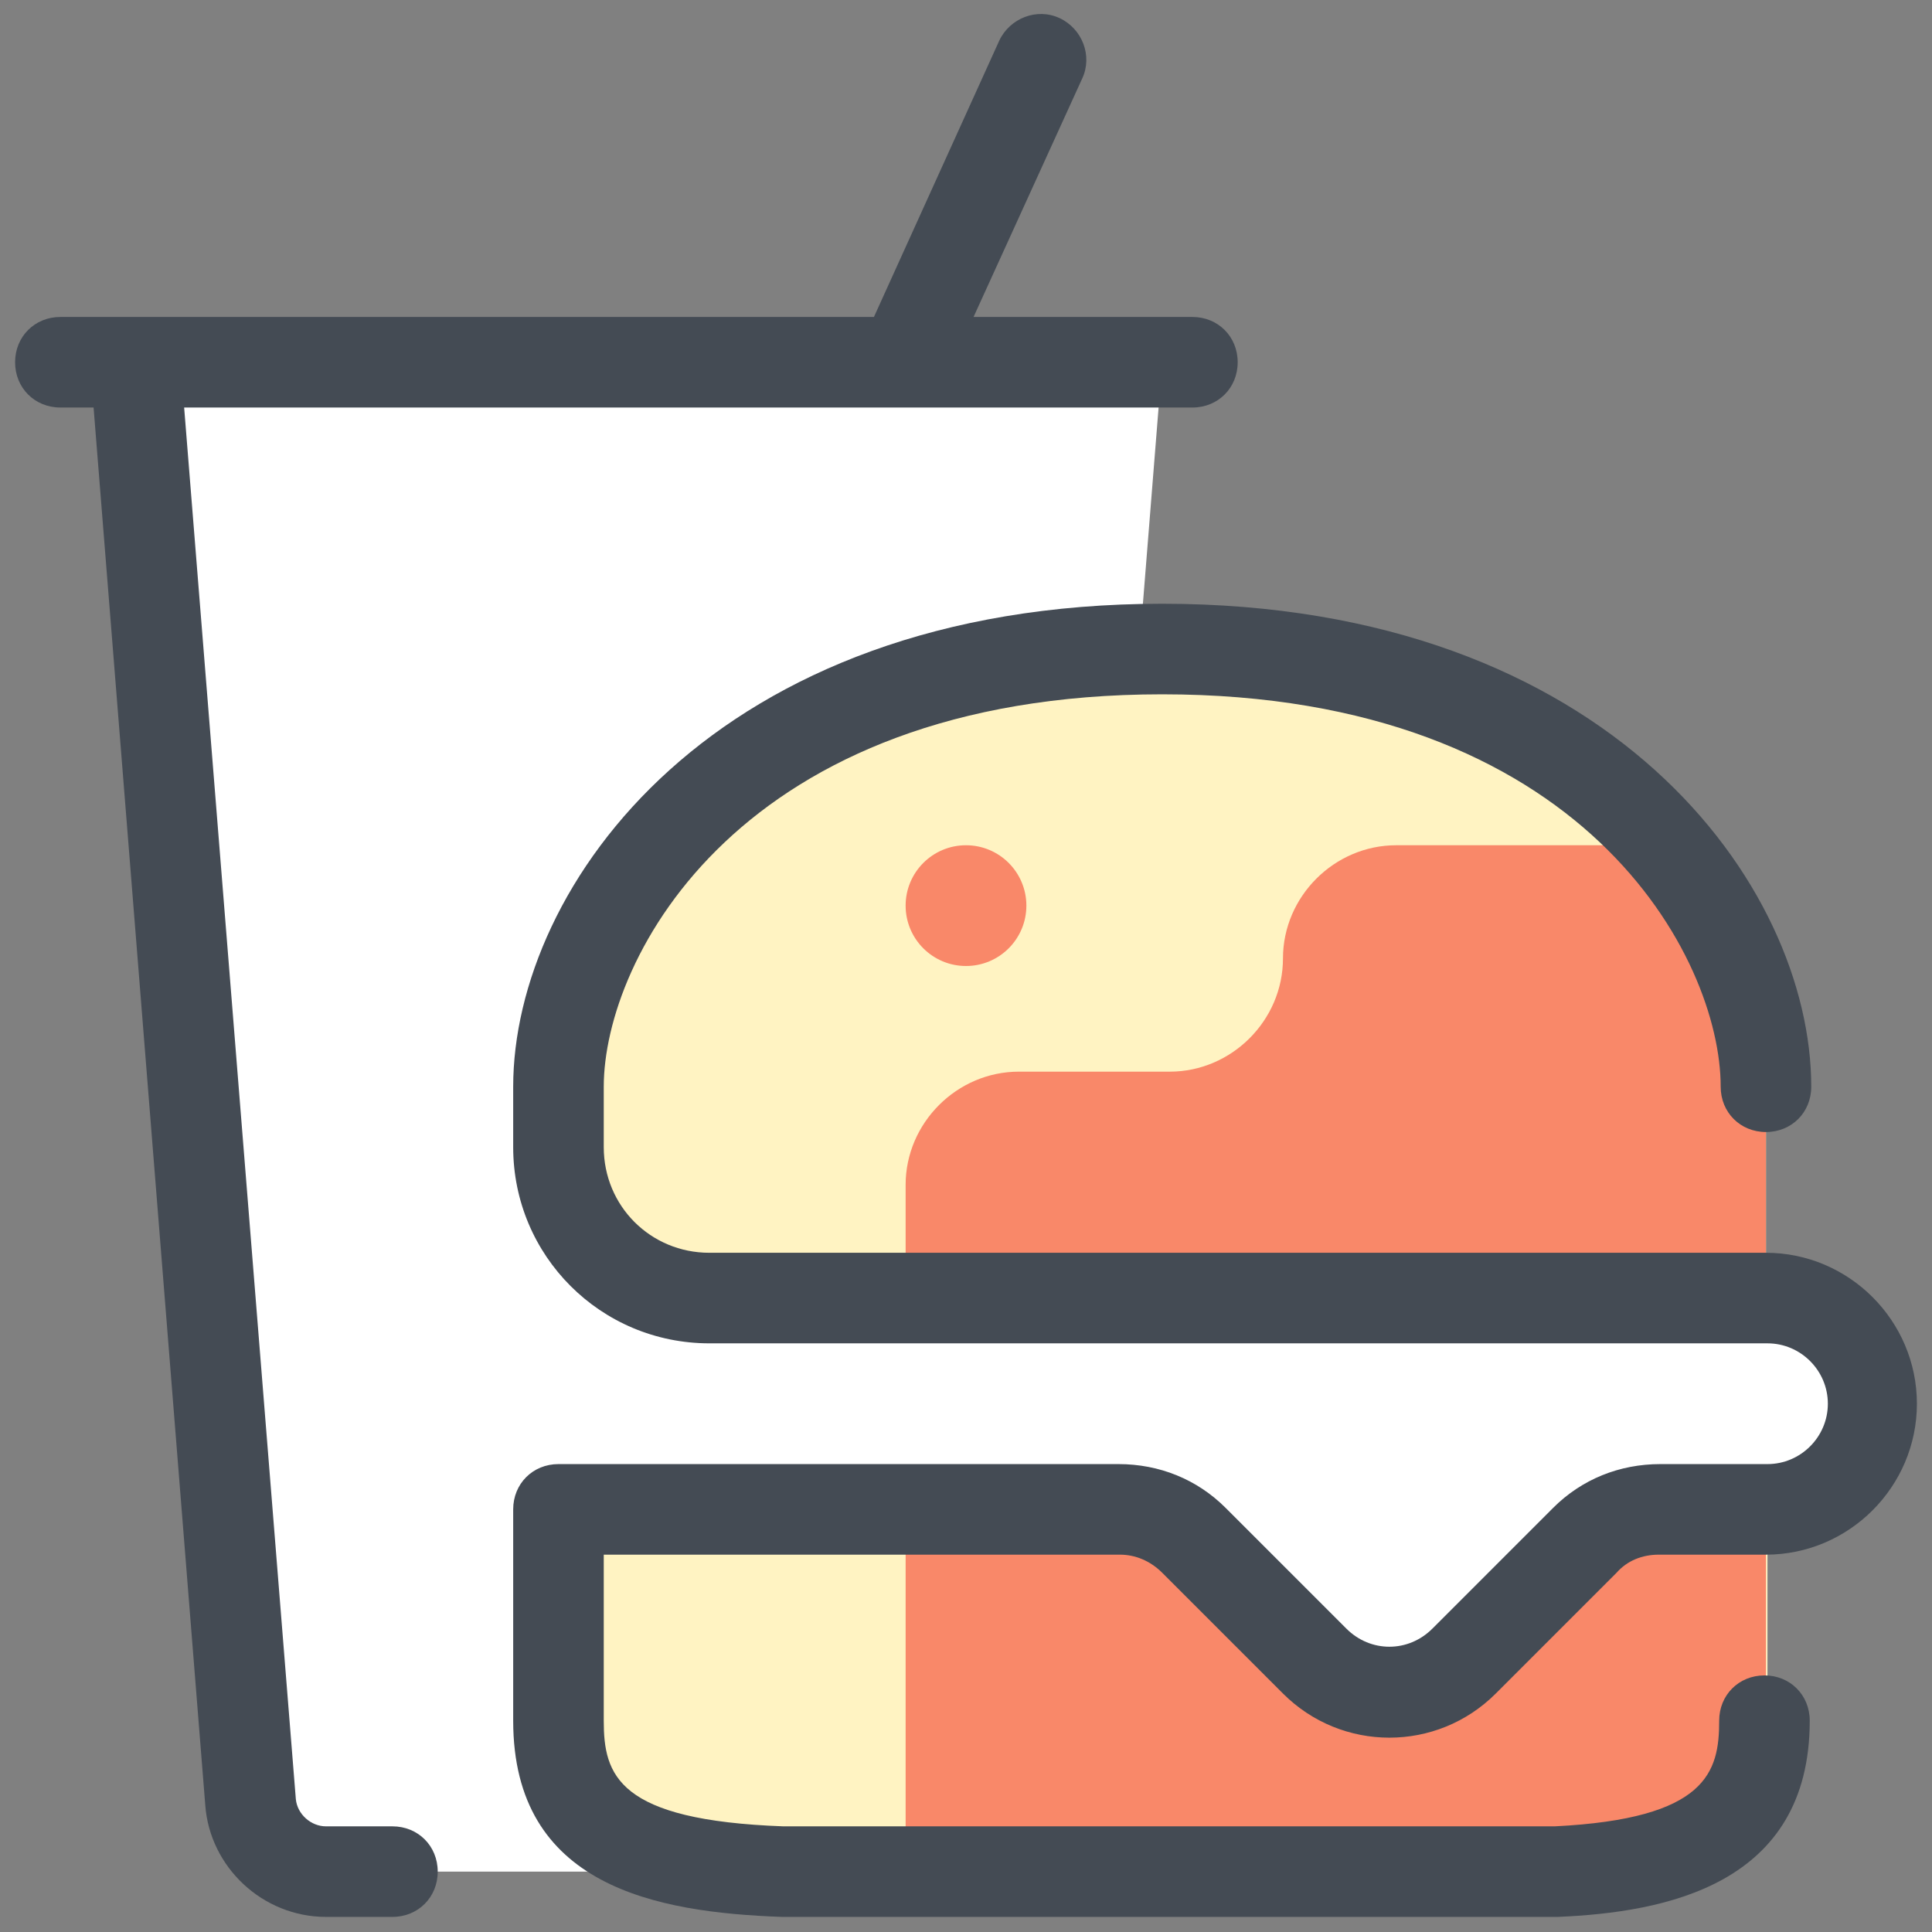
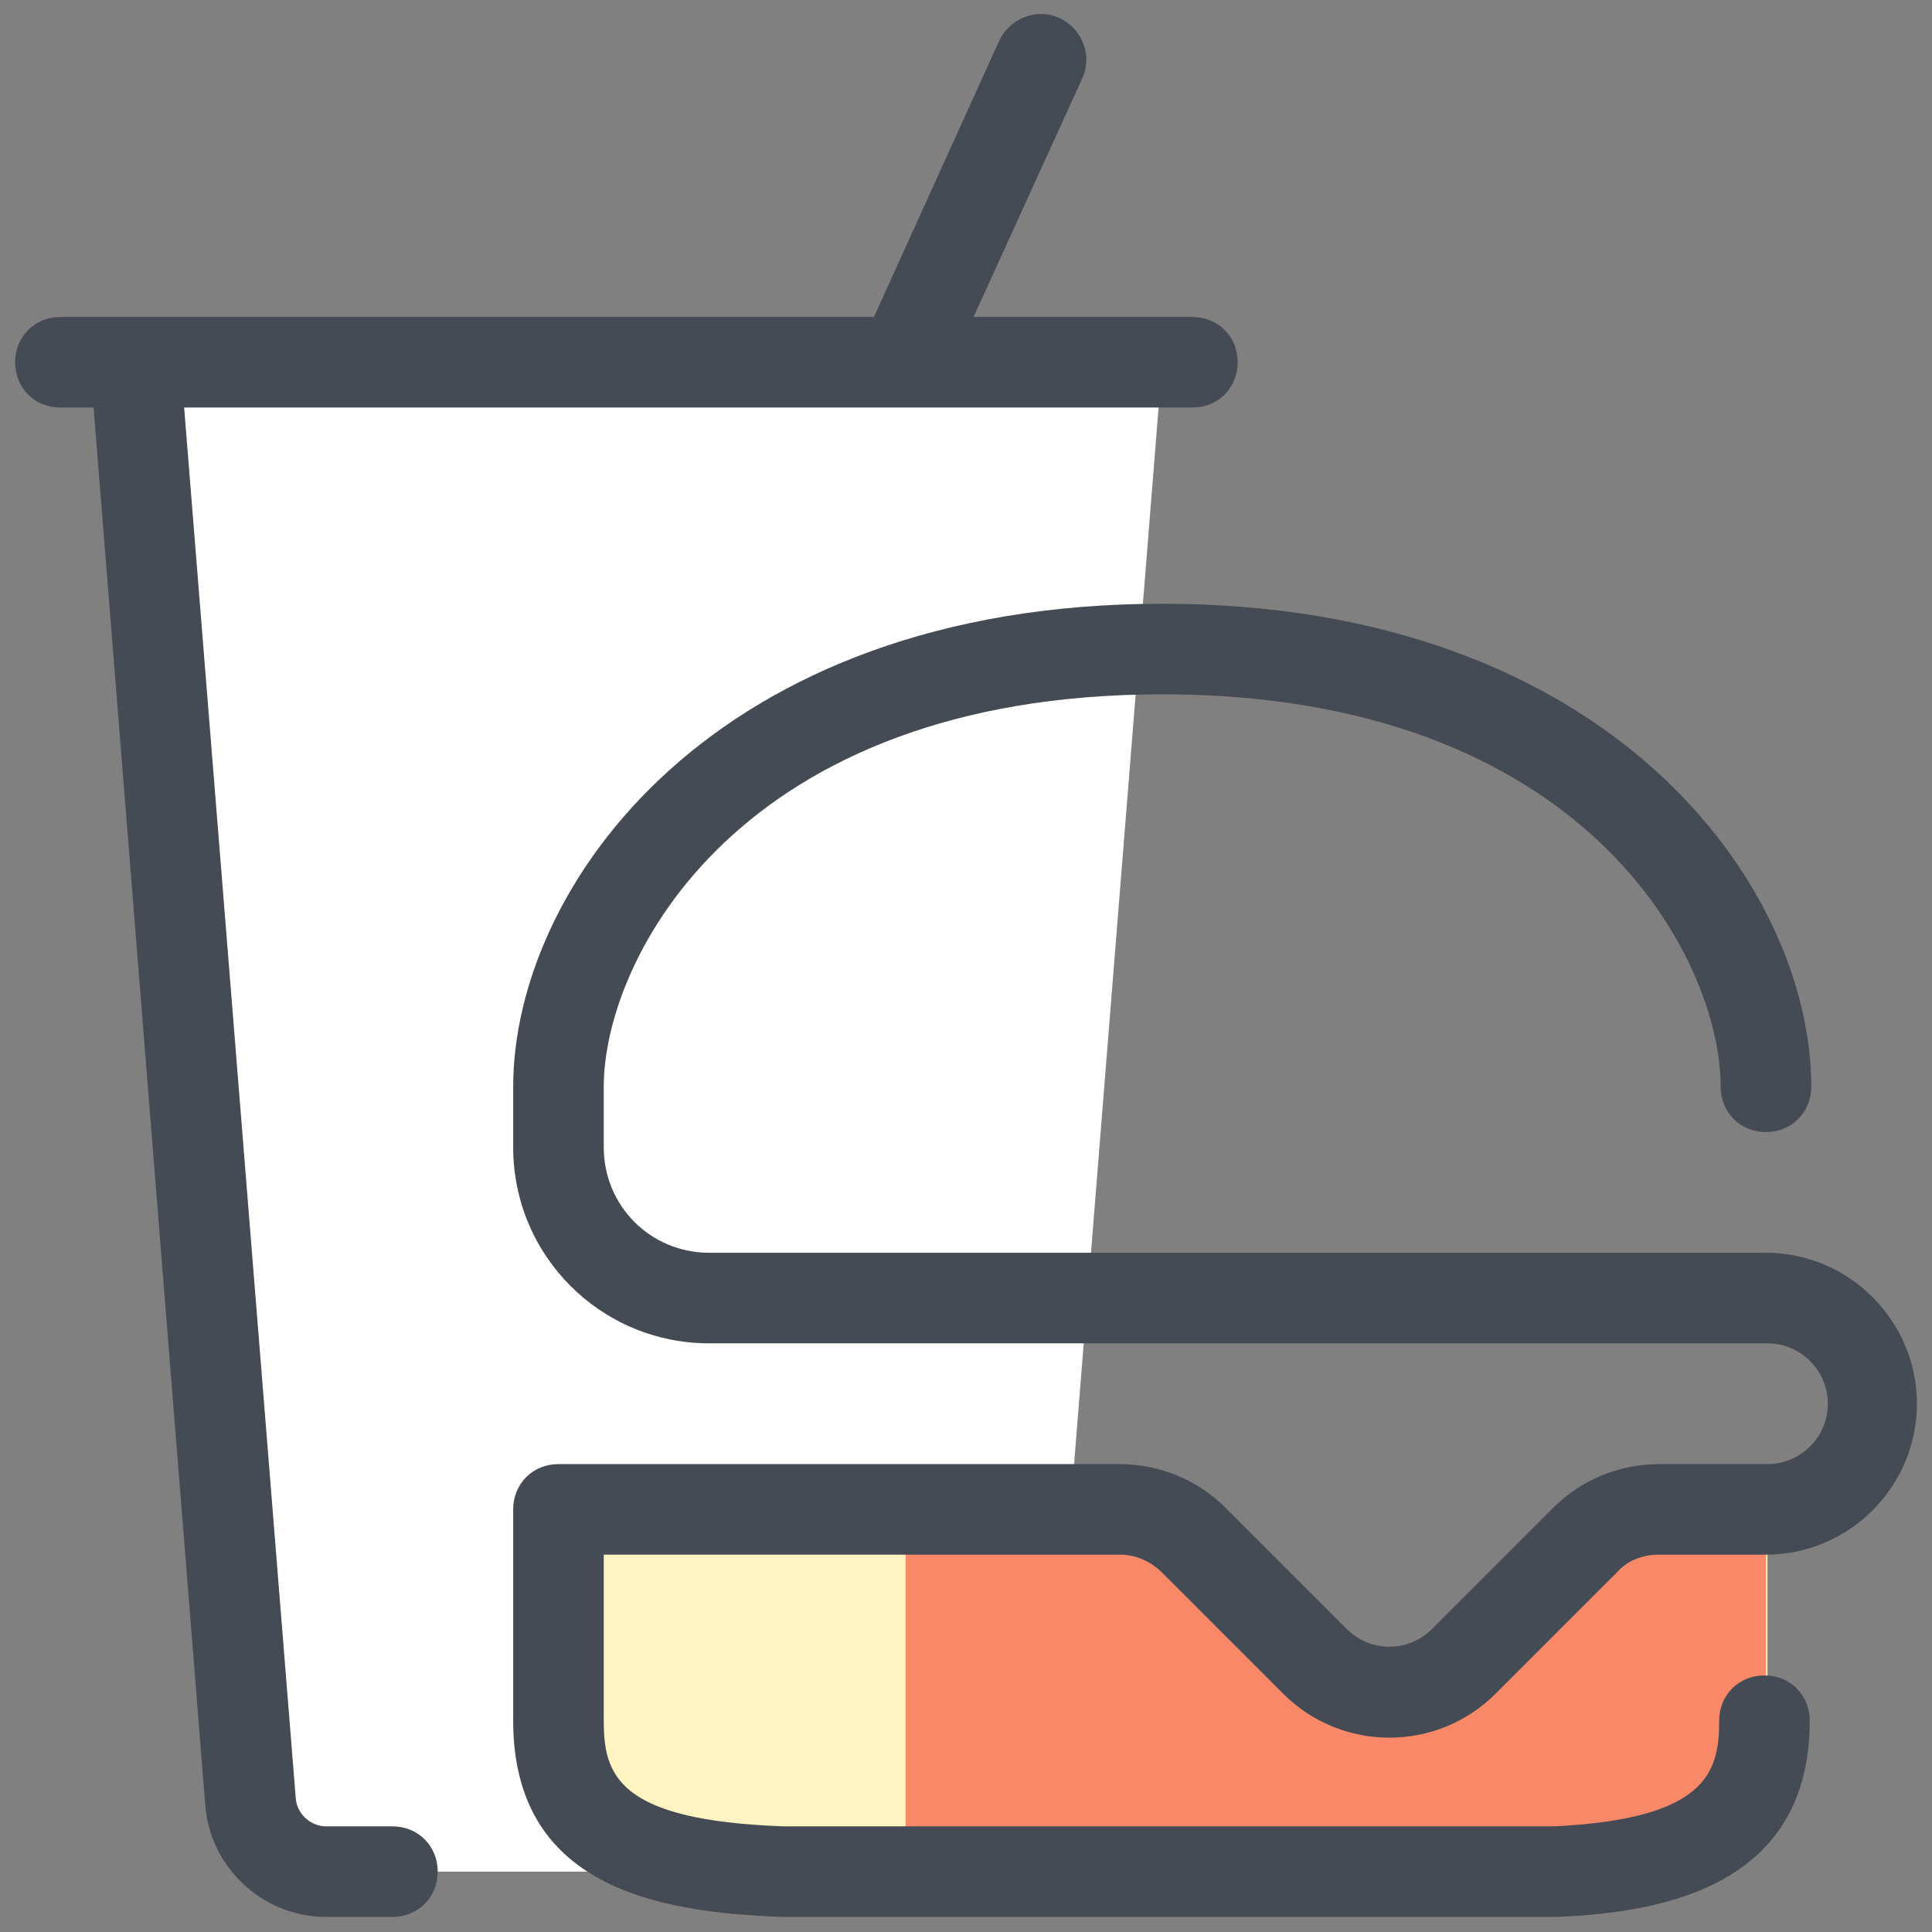
<svg xmlns="http://www.w3.org/2000/svg" viewBox="0 0 128 128" width="100px" height="100px">
  <rect x="0" y="0" width="128" height="128" fill="#808080" stroke="none" />
  <path fill="#fff" d="M69,124l-46.5,0c-3.1,0-5.7-2.4-6-5.5L9,24l68,0L69,124z" />
-   <path fill="#fff" d="M37,86h80c3.9,0,7,3.1,7,7v0c0,3.9-3.1,7-7,7h-7.1c-1.9,0-3.6,0.7-4.9,2.1l-8,8c-2.7,2.7-7.2,2.7-9.9,0l-8-8 c-1.3-1.3-3.1-2.1-4.9-2.1H37c-3.9,0-7-3.1-7-7v0C30,89.1,33.1,86,37,86z" />
  <path fill="#fff3c2" d="M37,100l0,14c0,6.9,4.5,9.6,14.9,10h51.3c9.6-0.5,13.9-3.3,13.9-10c0,0,0-14,0-14h-10l-10.7,10.7 c-2.3,2.4-6.2,2.4-8.5,0c0,0-10.7-10.7-10.7-10.7C77.1,100,37,100,37,100z" />
  <path fill="#f98869" d="M103.1,124c9.6-0.5,13.9-3.3,13.9-10v-14h-10l-10.7,10.7c-2.3,2.4-6.2,2.4-8.5,0L77.1,100H60l0,24H103.1z" />
-   <path fill="#fff3c2" d="M117,72c0-11-11.6-29-40-29c-28.4,0-40,18-40,29l0,4c0,5.5,4.5,10,10,10h70L117,72z" />
-   <path fill="#f98869" d="M77.5,71h-10c-4.1,0-7.5,3.4-7.5,7.5V86l57,0l0-14c0-4.7-2.1-10.7-6.8-16H92.5c-4.1,0-7.5,3.4-7.5,7.5v0 C85,67.6,81.6,71,77.5,71z" />
  <line x1="69" x2="59.8" y1="4" y2="24" fill="#fff" />
  <path fill="#444b54" d="M79,21H64.5l7.2-15.8c0.7-1.5,0-3.3-1.5-4c-1.5-0.7-3.3,0-4,1.5L57.9,21H4c-1.7,0-3,1.3-3,3s1.3,3,3,3h2.2 l7.4,92.6c0.3,4.1,3.8,7.4,8,7.4H26c1.7,0,3-1.3,3-3s-1.3-3-3-3h-4.4c-1,0-1.9-0.8-2-1.8L12.2,27h47.6c0,0,0,0,0,0c0,0,0,0,0,0H79 c1.7,0,3-1.3,3-3S80.7,21,79,21z" />
  <path fill="#444b54" d="M103.1,127H51.9c0,0-0.1,0-0.1,0c-8.3-0.3-17.8-2-17.8-13v-14c0-1.7,1.3-3,3-3h37.1c2.7,0,5.2,1,7.1,2.9l8,8 c1.6,1.6,4.1,1.6,5.7,0l8-8c1.9-1.9,4.4-2.9,7.1-2.9h7.1c2.2,0,4-1.8,4-4s-1.8-4-4-4H47c-7.2,0-13-5.8-13-13v-4 c0-13.3,13.3-32,43-32s43,18.7,43,32c0,1.7-1.3,3-3,3s-3-1.3-3-3c0-8.5-9-26-37-26S40,63.5,40,72v4c0,3.9,3.1,7,7,7h70 c5.5,0,10,4.5,10,10s-4.5,10-10,10h-7.1c-1.1,0-2.1,0.4-2.8,1.2l-8,8c-3.9,3.9-10.2,3.9-14.1,0l-8-8c-0.8-0.8-1.8-1.2-2.8-1.2H40 v11c0,3.6,0.9,6.6,11.9,7h51.1c10.1-0.5,10.9-3.6,10.9-7c0-1.7,1.3-3,3-3s3,1.3,3,3c0,10.9-9.6,12.7-16.7,13 C103.2,127,103.2,127,103.1,127z" />
  <g>
-     <circle cx="64" cy="60" r="4" fill="#f98869" />
-   </g>
+     </g>
</svg>